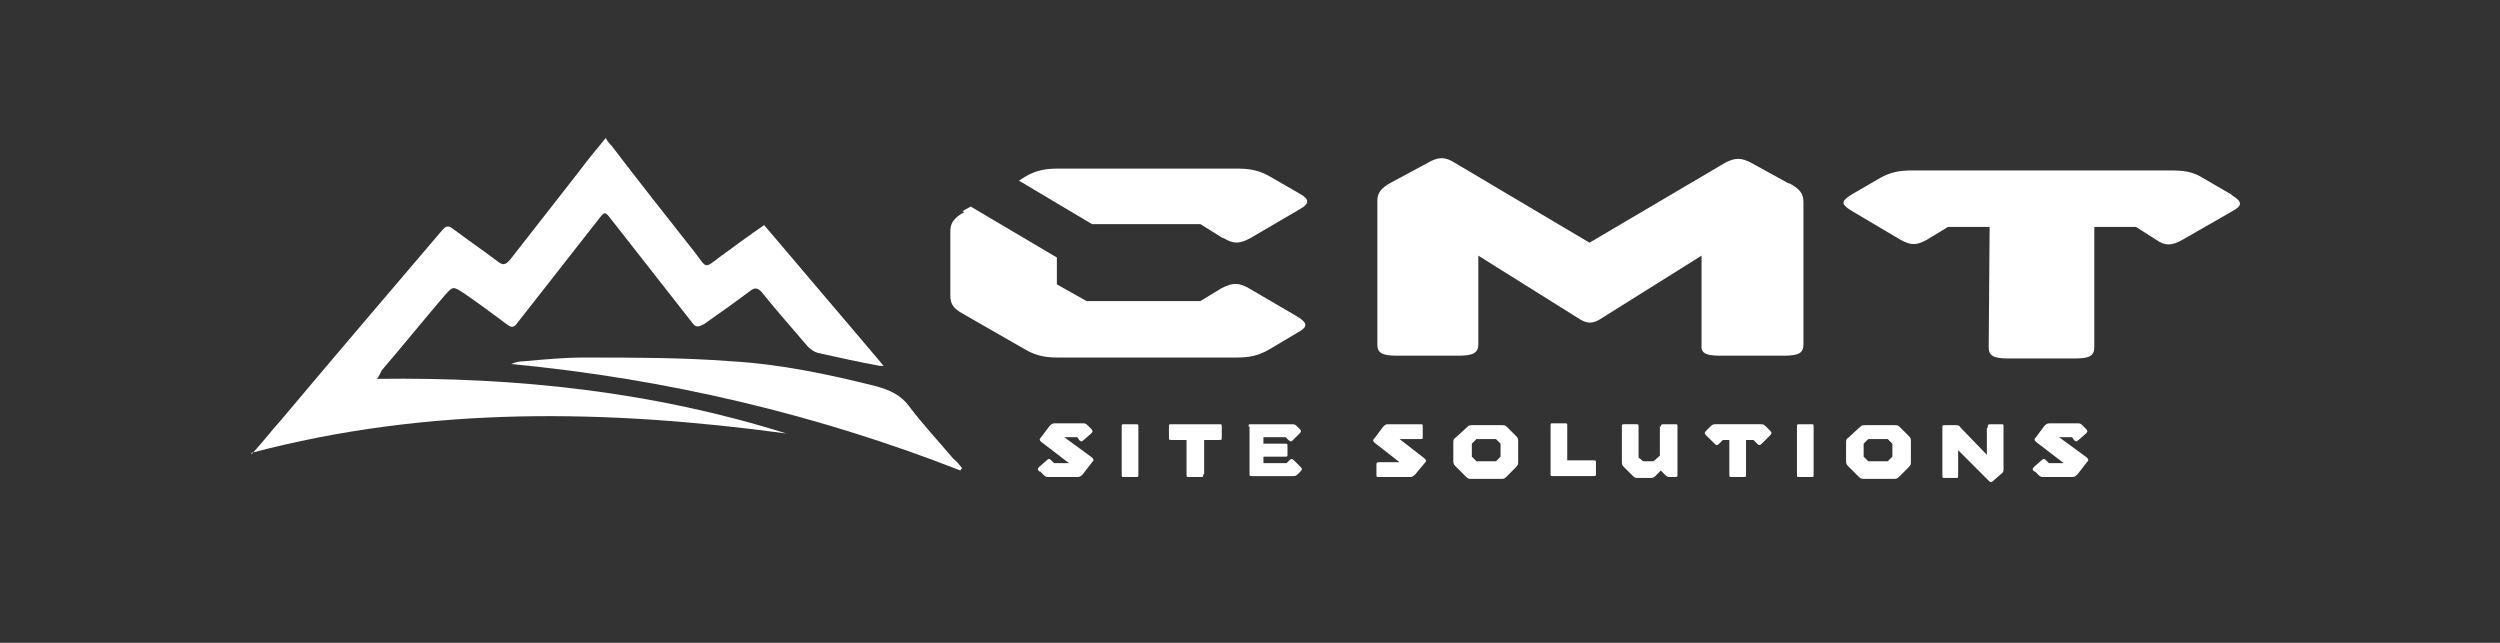
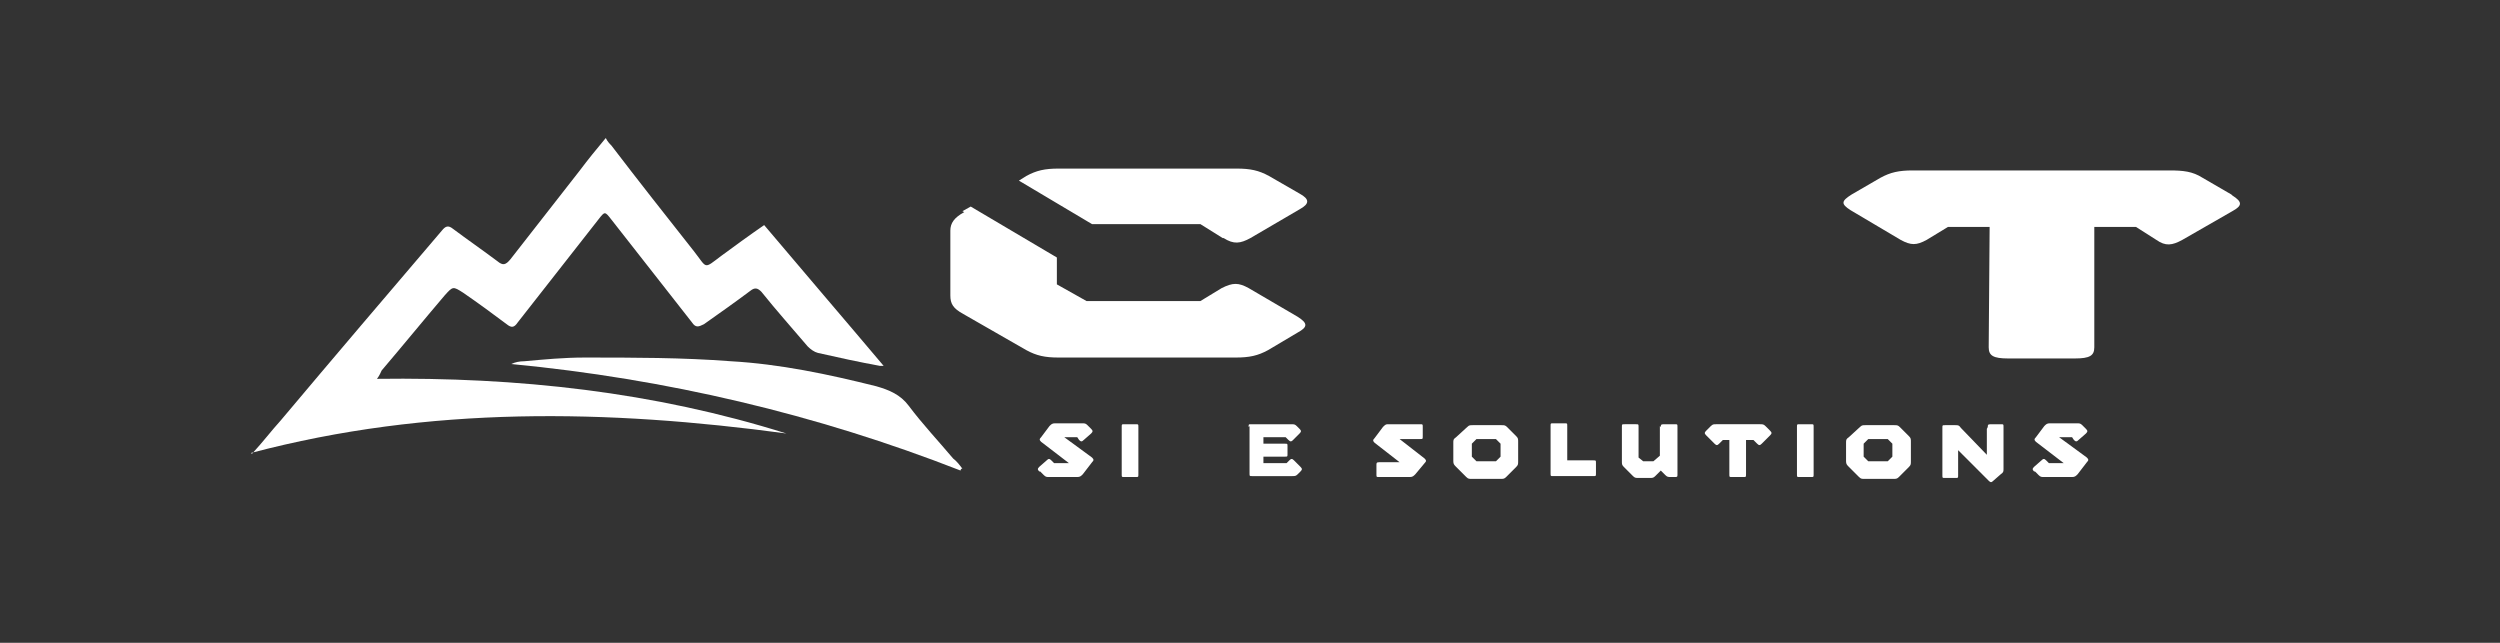
<svg xmlns="http://www.w3.org/2000/svg" id="Layer_1" viewBox="0 0 269.9 69.4">
  <rect x="0" y="0" width="269.9" height="69.4" fill="#333333" stroke="none" />
  <defs>
    <style>      .st0 {        fill: #fff;      }    </style>
  </defs>
  <g>
    <path class="st0" d="M27.1,48.9c19.3-5.1,38.5-4.7,57.8-2.1-14.3-4.5-29-6.1-44.2-5.9.3-.4.4-.7.5-.9,2.3-2.7,4.5-5.4,6.8-8.1.9-1,.9-1,2-.3,1.6,1.1,3.1,2.2,4.7,3.4.5.4.8.4,1.2-.2,2.9-3.7,5.8-7.4,8.7-11.1.7-.9.7-.9,1.4,0,2.9,3.7,5.8,7.4,8.7,11.1.4.6.7.5,1.3.2,1.7-1.2,3.4-2.4,5-3.6.5-.4.8-.3,1.2.1,1.6,2,3.3,3.9,5,5.9.3.3.7.6,1.1.7,2.2.5,4.5,1,6.7,1.4,0,0,.2,0,.4,0-4.3-5.1-8.6-10.1-12.9-15.2-1.6,1.1-3.1,2.2-4.6,3.3-2,1.5-1.5,1.4-3-.5-3-3.8-6-7.6-8.9-11.4-.2-.2-.4-.4-.6-.8-1,1.2-1.9,2.3-2.8,3.5-2.5,3.2-5,6.4-7.5,9.6-.5.6-.8.7-1.4.2-1.6-1.2-3.2-2.3-4.8-3.5-.5-.4-.8-.3-1.2.2-5.8,6.8-11.6,13.6-17.4,20.5-1,1.1-1.9,2.3-3.1,3.6Z" />
    <path class="st0" d="M103.9,50.6c-.3-.4-.6-.8-1-1.1-1.6-1.9-3.3-3.7-4.8-5.7-.9-1.2-2.1-1.7-3.5-2.1-5.2-1.3-10.4-2.4-15.7-2.7-5.2-.4-10.5-.4-15.8-.4-2.2,0-4.3.2-6.5.4-.5,0-1,.1-1.4.3,16.7,1.6,32.9,5.4,48.5,11.5,0,0,0-.1.1-.2Z" />
  </g>
  <g>
    <path class="st0" d="M112.2,50.9c-.2-.2-.2-.3,0-.5l.8-.7c.2-.2.3-.2.5,0l.3.3h1.6s0,0,0,0l-3-2.3c-.2-.2-.2-.3,0-.5l.9-1.2c.2-.2.3-.3.6-.3h2.9c.3,0,.4,0,.6.2l.4.4c.2.2.2.3,0,.5l-.8.7c-.2.2-.3.2-.5,0l-.2-.3h-1.4s0,0,0,0l3,2.2c.2.2.2.3,0,.5l-1,1.3c-.2.2-.3.3-.6.3h-3c-.3,0-.4,0-.6-.2l-.4-.4Z" />
    <path class="st0" d="M121.1,46.1c0-.3,0-.3.3-.3h1.2c.3,0,.3,0,.3.3v5.1c0,.3,0,.3-.3.3h-1.2c-.3,0-.3,0-.3-.3v-5.1Z" />
-     <path class="st0" d="M129.9,51.2c0,.3,0,.3-.3.3h-1.2c-.3,0-.3,0-.3-.3v-3.7s-1.6,0-1.6,0c-.3,0-.3,0-.3-.3v-1.1c0-.3,0-.3.3-.3h5.1c.3,0,.3,0,.3.3v1.1c0,.3,0,.3-.3.3h-1.6s0,3.7,0,3.7Z" />
    <path class="st0" d="M134.8,46.1c0-.3,0-.3.3-.3h4.3c.3,0,.4,0,.6.2l.3.3c.2.2.2.3,0,.5l-.7.7c-.2.2-.3.2-.5,0l-.3-.3h-2.4v.7h2.3c.3,0,.3,0,.3.3v.8c0,.3,0,.3-.3.3h-2.3s0,.7,0,.7h2.5l.3-.3c.2-.2.3-.2.5,0l.7.7c.2.2.2.3,0,.5l-.3.3c-.2.2-.3.2-.6.2h-4.3c-.3,0-.3,0-.3-.3v-5.1Z" />
    <path class="st0" d="M148.9,51.5c-.3,0-.3,0-.3-.3v-1c0-.2,0-.3.3-.3h2.2s0,0,0,0l-2.7-2.1c-.2-.2-.2-.3,0-.5l.9-1.2c.2-.2.3-.3.5-.3h3.5c.3,0,.3,0,.3.3v1c0,.3,0,.3-.3.3h-2.2s0,0,0,0l2.7,2.1c.2.2.2.3,0,.5l-1,1.2c-.2.2-.3.3-.6.3h-3.5Z" />
    <path class="st0" d="M163.7,47.1c.2.2.2.3.2.6v2.1c0,.3,0,.4-.2.6l-1.1,1.1c-.2.2-.3.2-.6.2h-3.1c-.3,0-.4,0-.6-.2l-1.1-1.1c-.2-.2-.3-.3-.3-.6v-2c0-.3,0-.4.3-.6l1.2-1.1c.2-.2.3-.2.6-.2h3.1c.3,0,.4,0,.6.2l1.1,1.1ZM161.5,47.4h-2.1l-.5.5v1.4l.5.5h2.1l.5-.5v-1.4s-.5-.5-.5-.5Z" />
    <path class="st0" d="M172,49.7c.3,0,.3,0,.3.3v1.1c0,.3,0,.3-.3.3h-4.3c-.3,0-.3,0-.3-.3v-5.1c0-.3,0-.3.3-.3h1.2c.3,0,.3,0,.3.3v3.7s2.8,0,2.8,0Z" />
    <path class="st0" d="M179.3,46.1c0-.2,0-.3.3-.3h1.2c.3,0,.3,0,.3.3v5.1c0,.3,0,.3-.4.3h-.3c-.3,0-.4,0-.6-.2l-.5-.5-.6.6c-.2.2-.3.2-.6.2h-1.2c-.3,0-.4,0-.6-.2l-1-1c-.2-.2-.2-.3-.2-.6v-3.7c0-.3,0-.3.3-.3h1.2c.3,0,.3,0,.3.3v3.3s.5.4.5.4h1.1l.7-.6v-3.2Z" />
    <path class="st0" d="M188.5,51.2c0,.3,0,.3-.3.3h-1.2c-.3,0-.3,0-.3-.3v-3.7s-.7,0-.7,0l-.4.4c-.2.2-.3.2-.5,0l-.9-.9c-.2-.2-.2-.3,0-.5l.5-.5c.2-.2.3-.2.6-.2h4.7c.3,0,.4,0,.6.2l.5.5c.2.2.2.3,0,.5l-.9.9c-.2.2-.3.2-.5,0l-.4-.4h-.8v3.7Z" />
    <path class="st0" d="M194,46.1c0-.3,0-.3.3-.3h1.2c.3,0,.3,0,.3.3v5.1c0,.3,0,.3-.3.3h-1.2c-.3,0-.3,0-.3-.3v-5.1Z" />
    <path class="st0" d="M206.1,47.1c.2.2.2.3.2.6v2.1c0,.3,0,.4-.2.6l-1.1,1.1c-.2.2-.3.2-.6.2h-3.1c-.3,0-.4,0-.6-.2l-1.1-1.1c-.2-.2-.3-.3-.3-.6v-2c0-.3,0-.4.3-.6l1.2-1.1c.2-.2.3-.2.6-.2h3.1c.3,0,.4,0,.6.2l1.1,1.1ZM203.8,47.4h-2.1l-.5.5v1.4l.5.5h2.1l.5-.5v-1.4s-.5-.5-.5-.5Z" />
    <path class="st0" d="M214.6,46.1c0-.2,0-.3.3-.3h1.1c.3,0,.3,0,.3.3v4.5c0,.3,0,.4-.3.6l-.8.7c-.2.2-.3.2-.5,0l-3.3-3.3v2.7c0,.3,0,.3-.3.3h-1.1c-.3,0-.3,0-.3-.3v-5.1c0-.3,0-.3.3-.3h1.1c.3,0,.4,0,.6.3l2.8,2.9v-2.8Z" />
    <path class="st0" d="M219.6,50.9c-.2-.2-.2-.3,0-.5l.8-.7c.2-.2.3-.2.5,0l.3.3h1.6s0,0,0,0l-3-2.3c-.2-.2-.2-.3,0-.5l.9-1.2c.2-.2.3-.3.6-.3h2.9c.3,0,.4,0,.6.2l.4.4c.2.2.2.3,0,.5l-.8.7c-.2.2-.3.2-.5,0l-.2-.3h-1.4s0,0,0,0l3,2.2c.2.2.2.3,0,.5l-1,1.3c-.2.2-.3.3-.6.3h-3c-.3,0-.4,0-.6-.2l-.4-.4Z" />
  </g>
  <g>
    <path class="st0" d="M132.1,25.7c1.1.7,1.8.6,2.9,0l5.3-3.1c1.1-.6,1.1-1.1,0-1.7l-3.3-1.9c-1.1-.6-2-.8-3.5-.8h-19.2c-1.5,0-2.4.2-3.5.8l-.8.5,7.9,4.7h11.7s2.4,1.5,2.4,1.5Z" />
    <path class="st0" d="M104.1,22.9c-1.1.6-1.5,1.2-1.5,2v7c0,.9.3,1.4,1.4,2l6.8,3.9c1.1.6,2,.8,3.5.8h19.1c1.5,0,2.4-.2,3.5-.8l3.2-1.9c1.1-.6,1.1-1,0-1.7l-5.3-3.1c-1.1-.6-1.7-.6-2.9,0l-2.3,1.4h-12.3s-3.2-1.8-3.2-1.8v-2.9s-9.3-5.5-9.3-5.5l-.9.5Z" />
-     <path class="st0" d="M193.1,19.8l-4-2.2c-1.1-.6-1.8-.6-2.9,0l-14.6,8.6-14.5-8.6c-1.1-.7-1.8-.7-3,0l-3.9,2.1c-1.1.6-1.5,1.1-1.5,2v15.5c0,.9.5,1.2,2.1,1.2h6.7c1.5,0,2.1-.3,2.1-1.2v-9.6c0,0,10.7,6.7,10.7,6.7,1,.7,1.7.7,2.7,0l10.7-6.7v9.6c-.1.9.4,1.2,2,1.2h6.9c1.6,0,2.1-.3,2.1-1.2v-15.4c0-.9-.4-1.4-1.5-2Z" />
    <path class="st0" d="M240.9,21l-3.1-1.8c-1.1-.7-2.1-.8-3.6-.8h-27.7c-1.5,0-2.4.2-3.5.8l-3.1,1.8c-1.1.7-1.2,1-.1,1.7l5.4,3.2c1.1.6,1.7.6,2.8,0l2.3-1.4h4.5s-.1,13-.1,13c0,.9.5,1.2,2.1,1.2h7.2c1.6,0,2.1-.3,2.1-1.2v-13c0,0,4.5,0,4.5,0l2.2,1.4c1,.7,1.7.6,2.8,0l5.4-3.1c1.1-.6,1.1-1,0-1.7Z" />
  </g>
</svg>